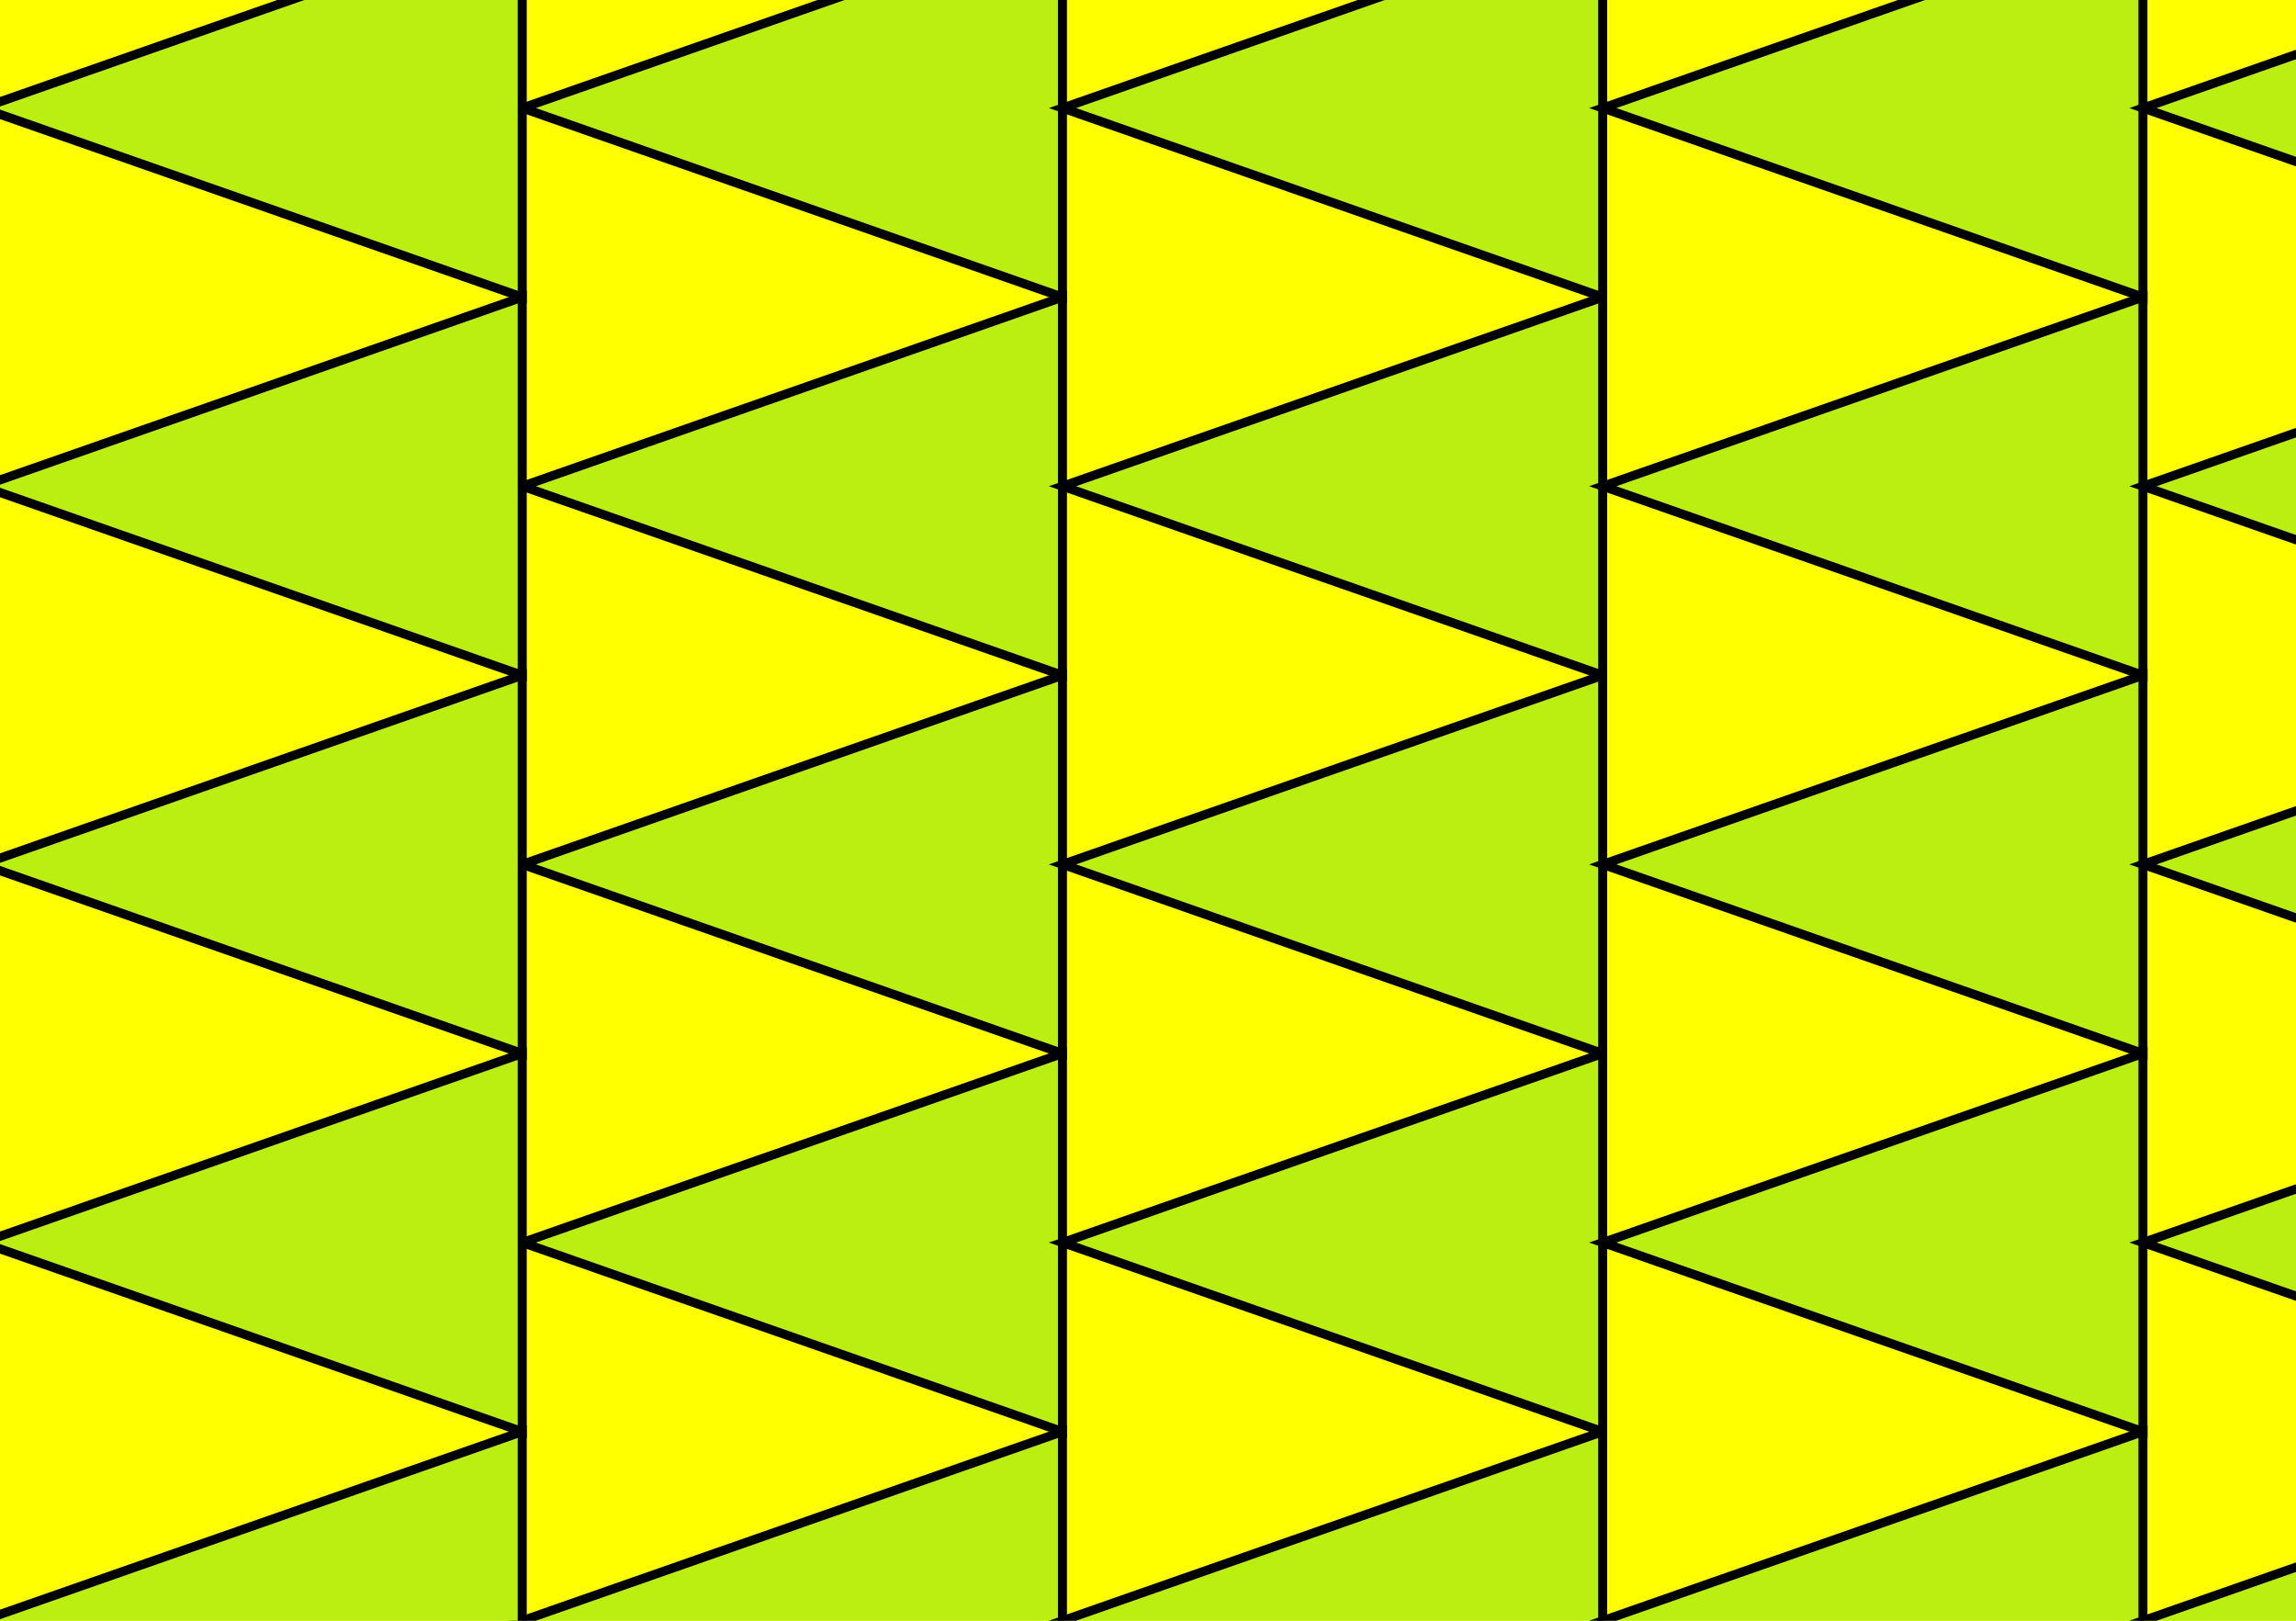
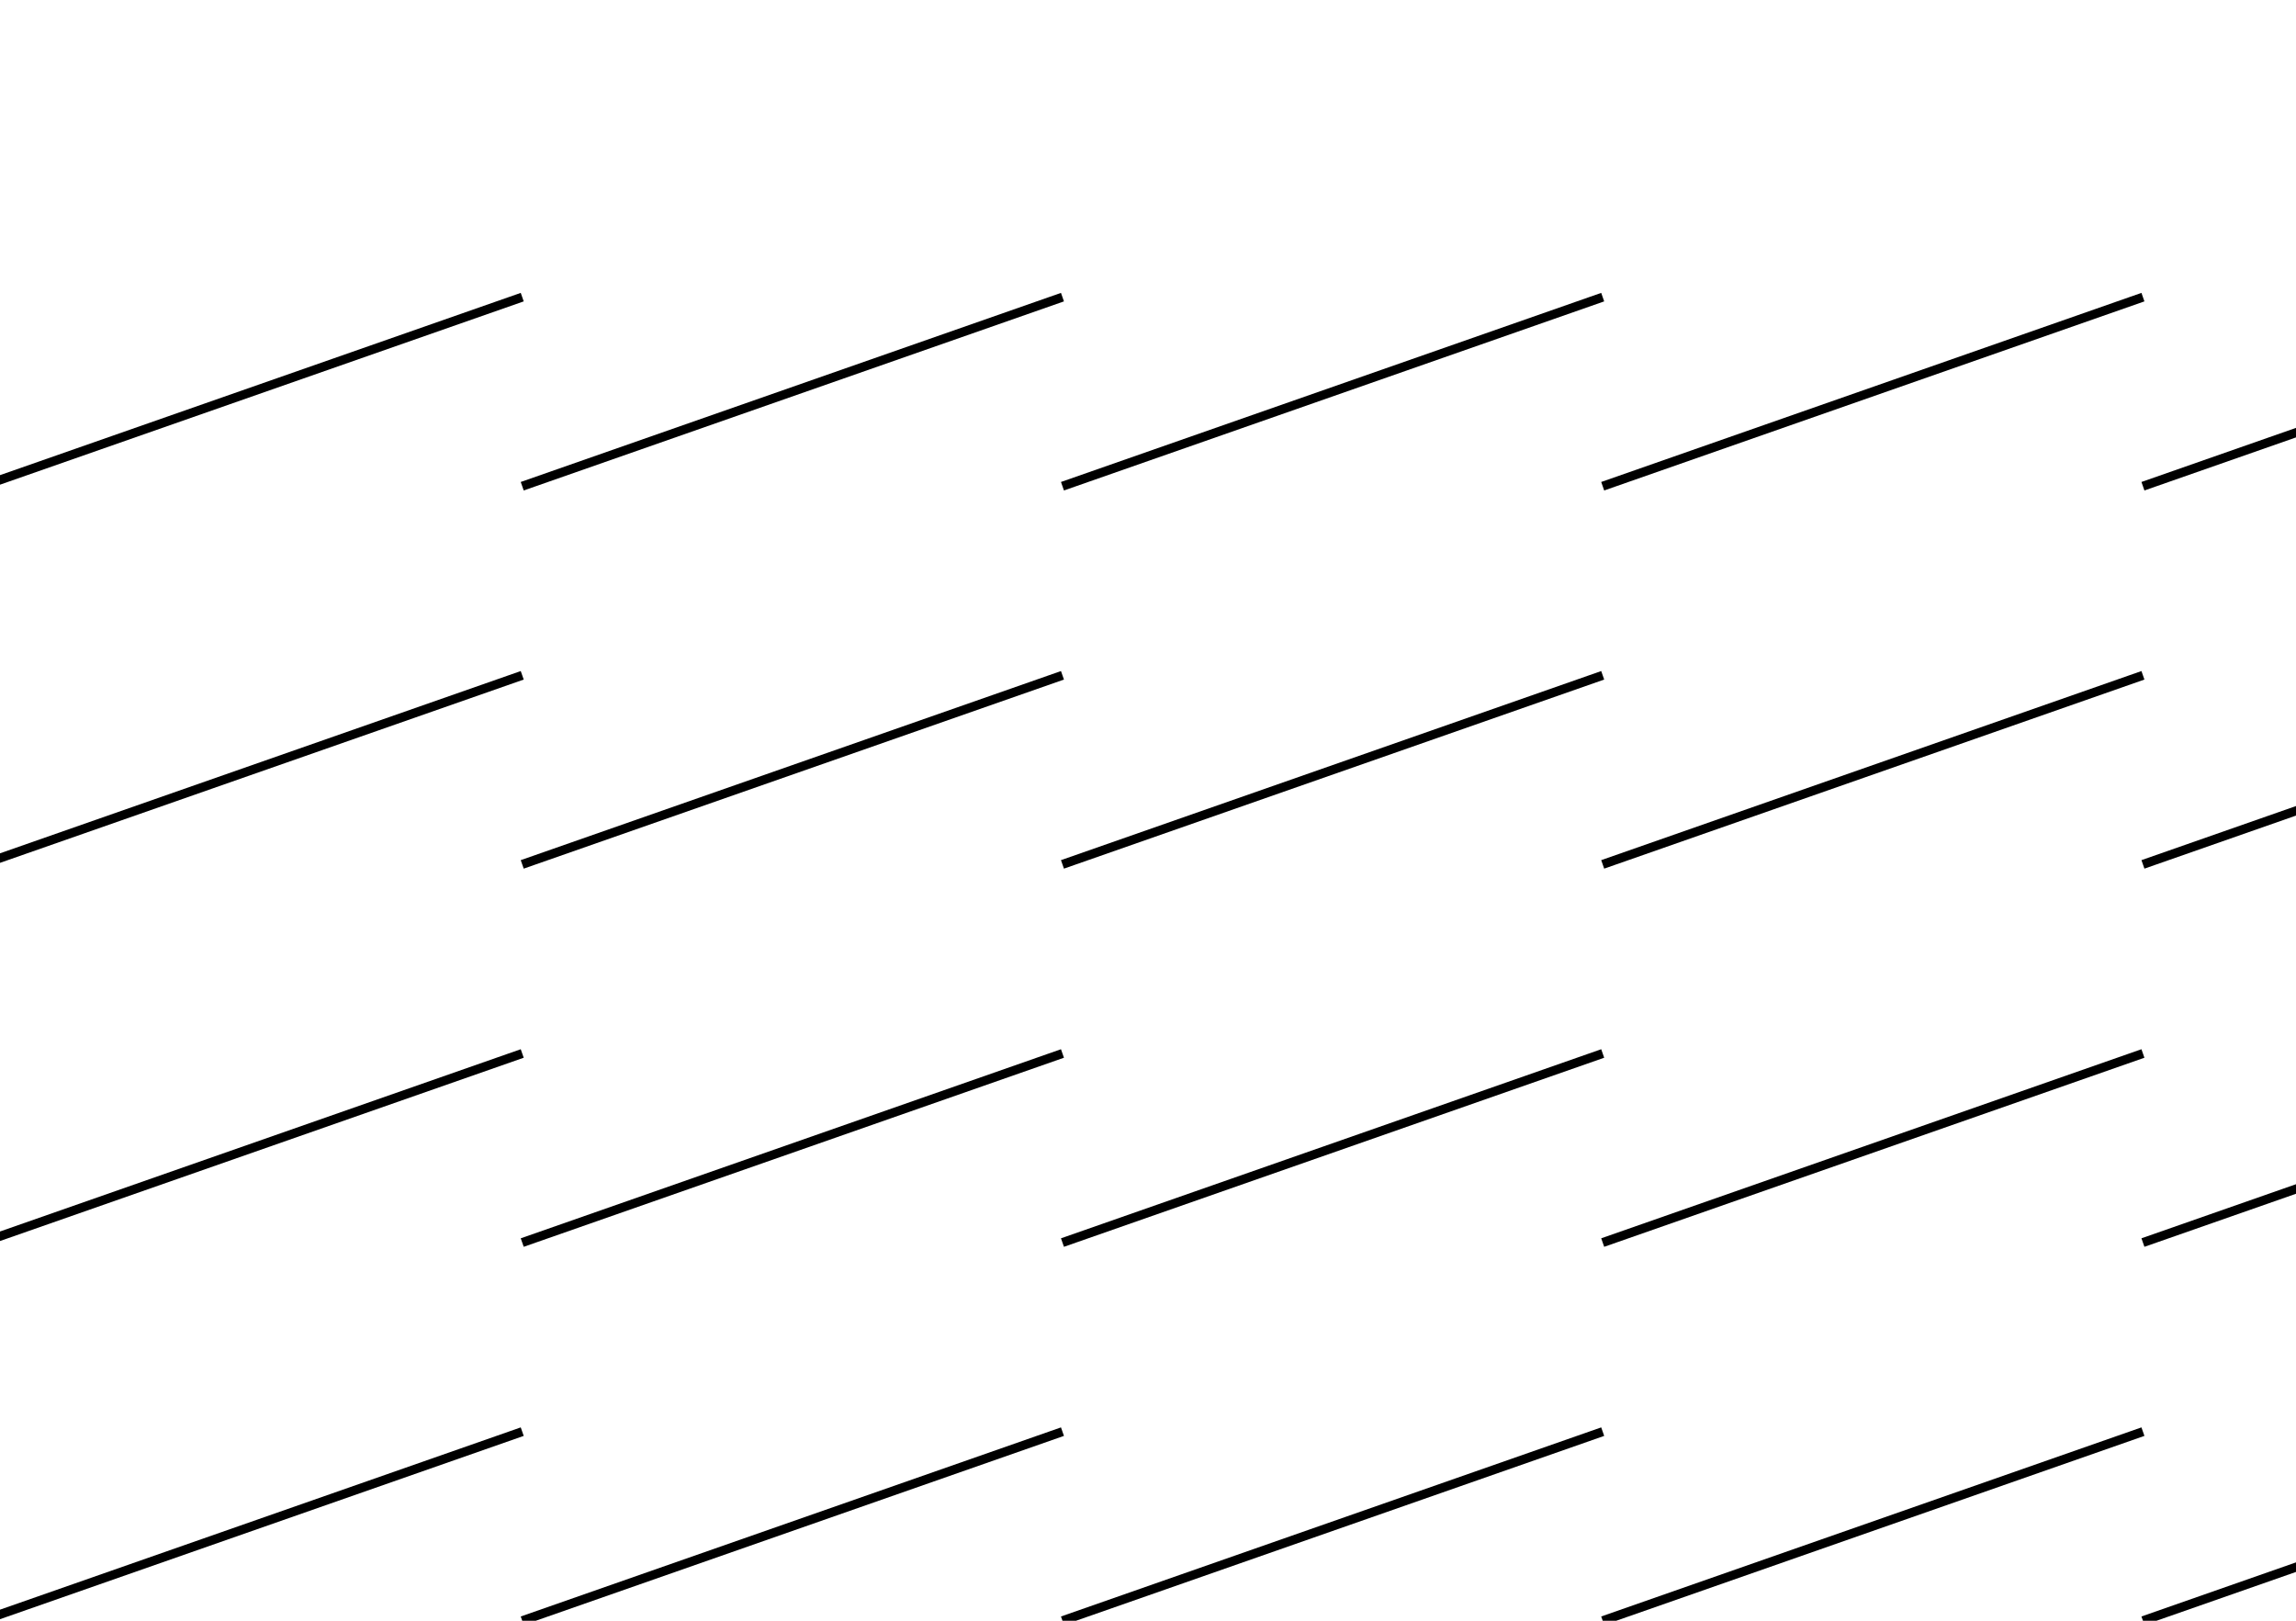
<svg xmlns="http://www.w3.org/2000/svg" xmlns:xlink="http://www.w3.org/1999/xlink" width="255mm" height="180mm" version="1.1" viewBox="0 0 255 180">
-   <rect width="255" height="180" fill="#ff0" />
  <g id="b">
-     <path id="a" d="m118 75v-42l-60 21z" fill="#be1" stroke="#000" />
+     <path id="a" d="m118 75l-60 21z" fill="#be1" stroke="#000" />
    <use transform="translate(-60)" xlink:href="#a" />
    <use transform="translate(60)" xlink:href="#a" />
    <use transform="translate(120)" xlink:href="#a" />
    <use transform="translate(180)" xlink:href="#a" />
  </g>
  <use transform="translate(0-42)" xlink:href="#b" />
  <use transform="translate(0 42)" xlink:href="#b" />
  <use transform="translate(0 84)" xlink:href="#b" />
  <use transform="translate(0 126)" xlink:href="#b" />
</svg>